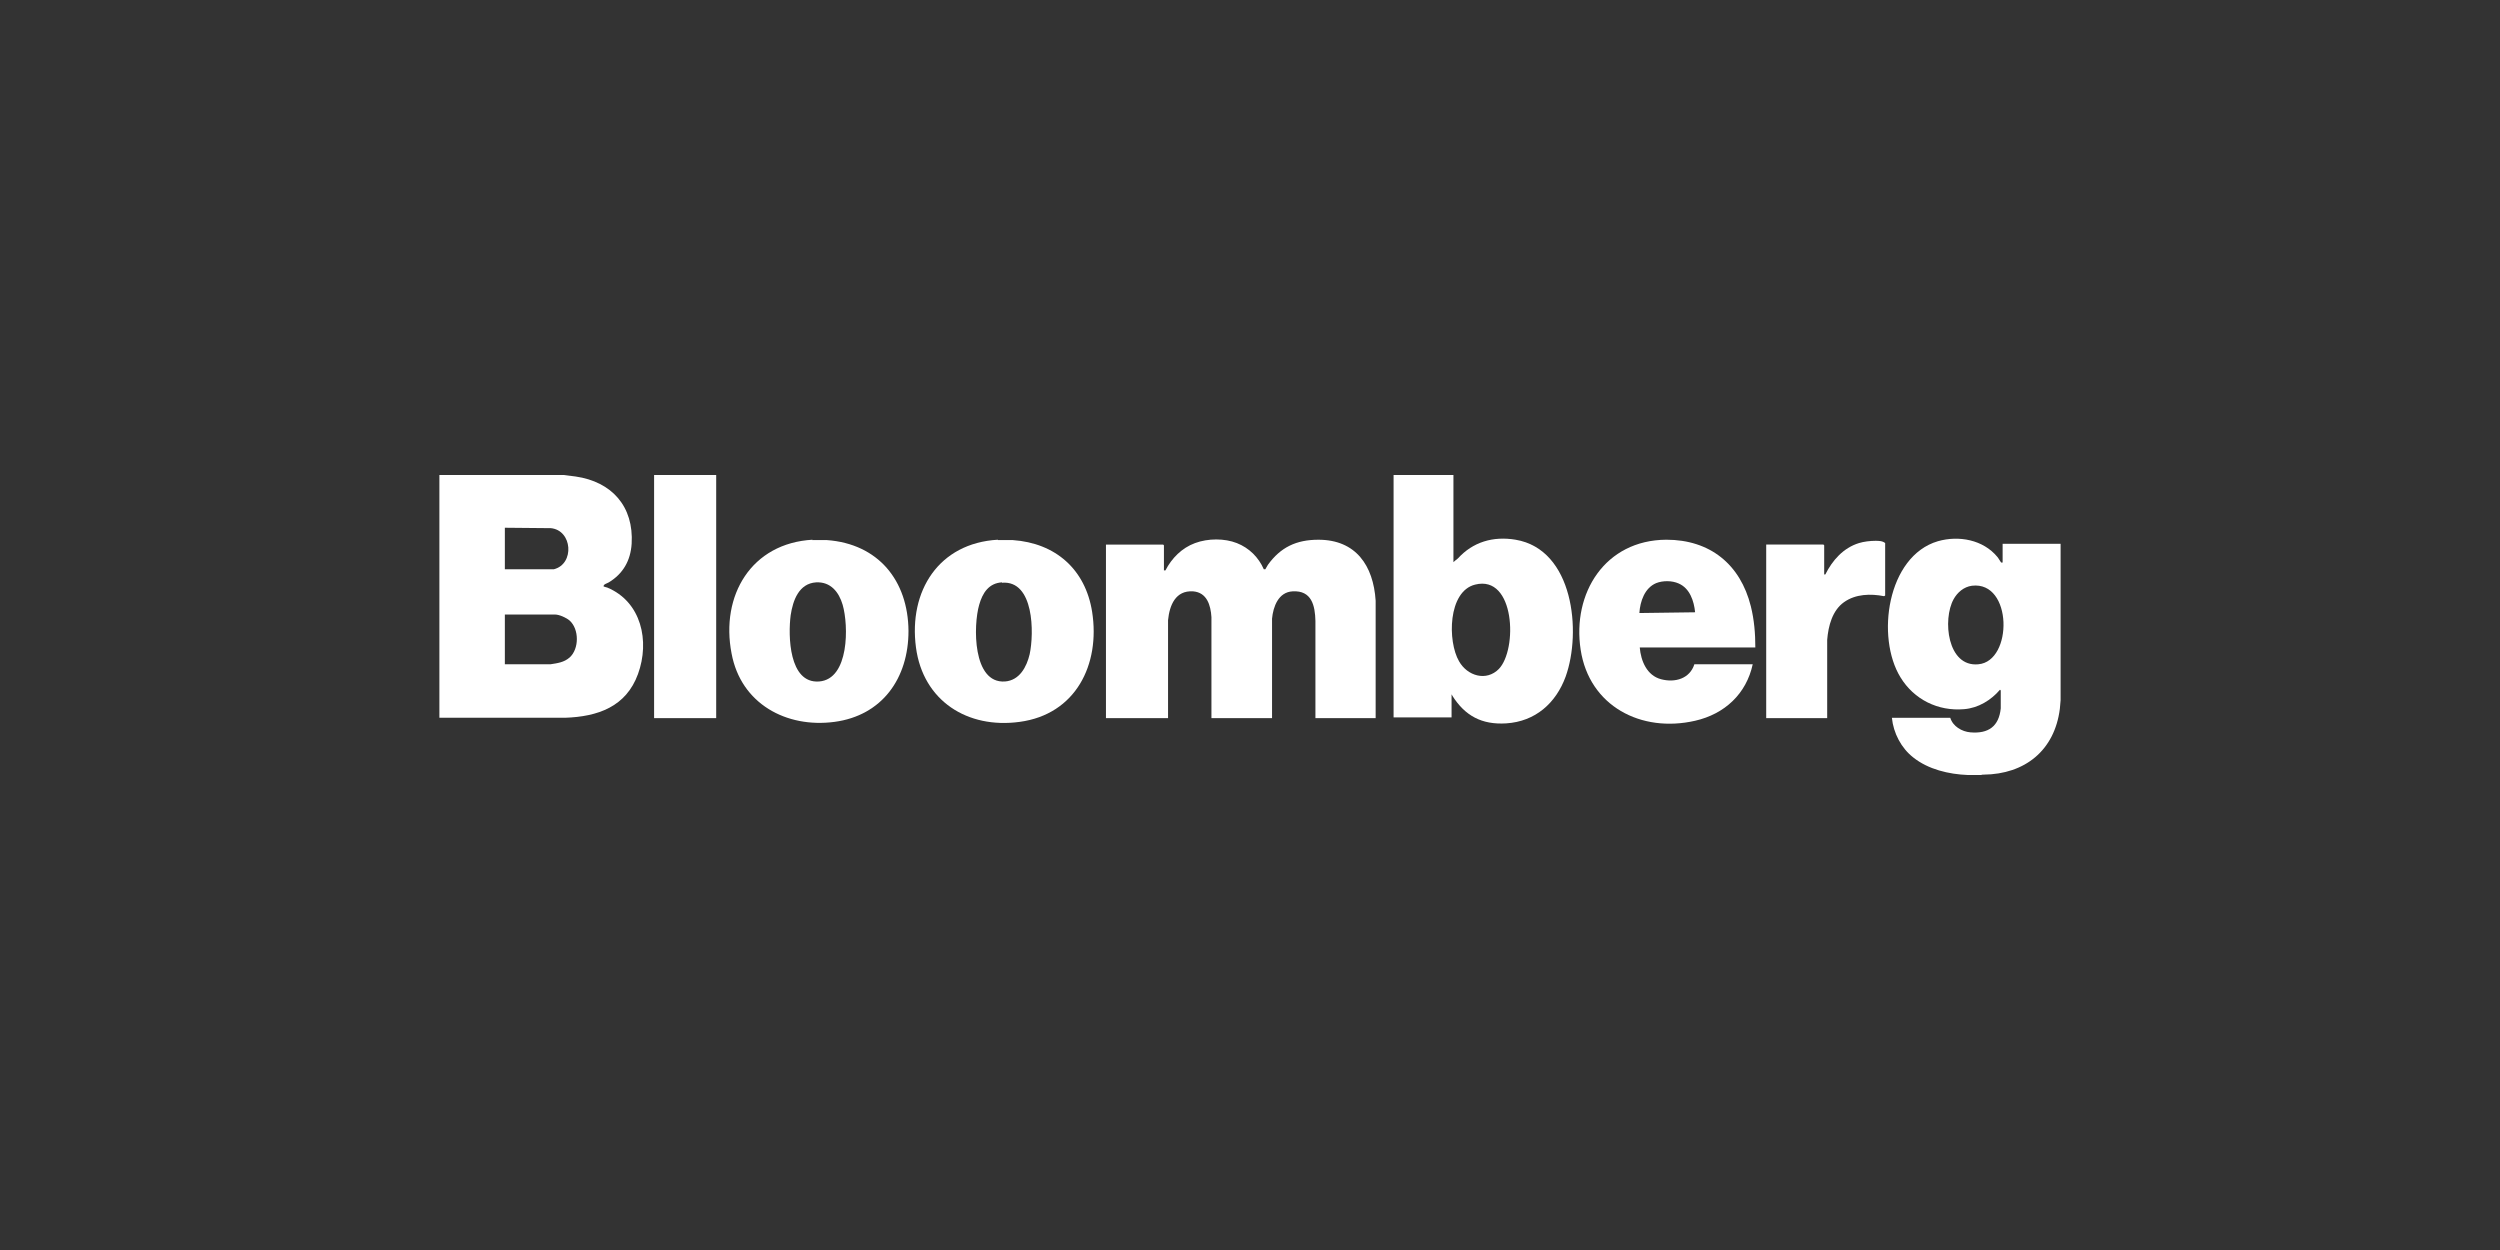
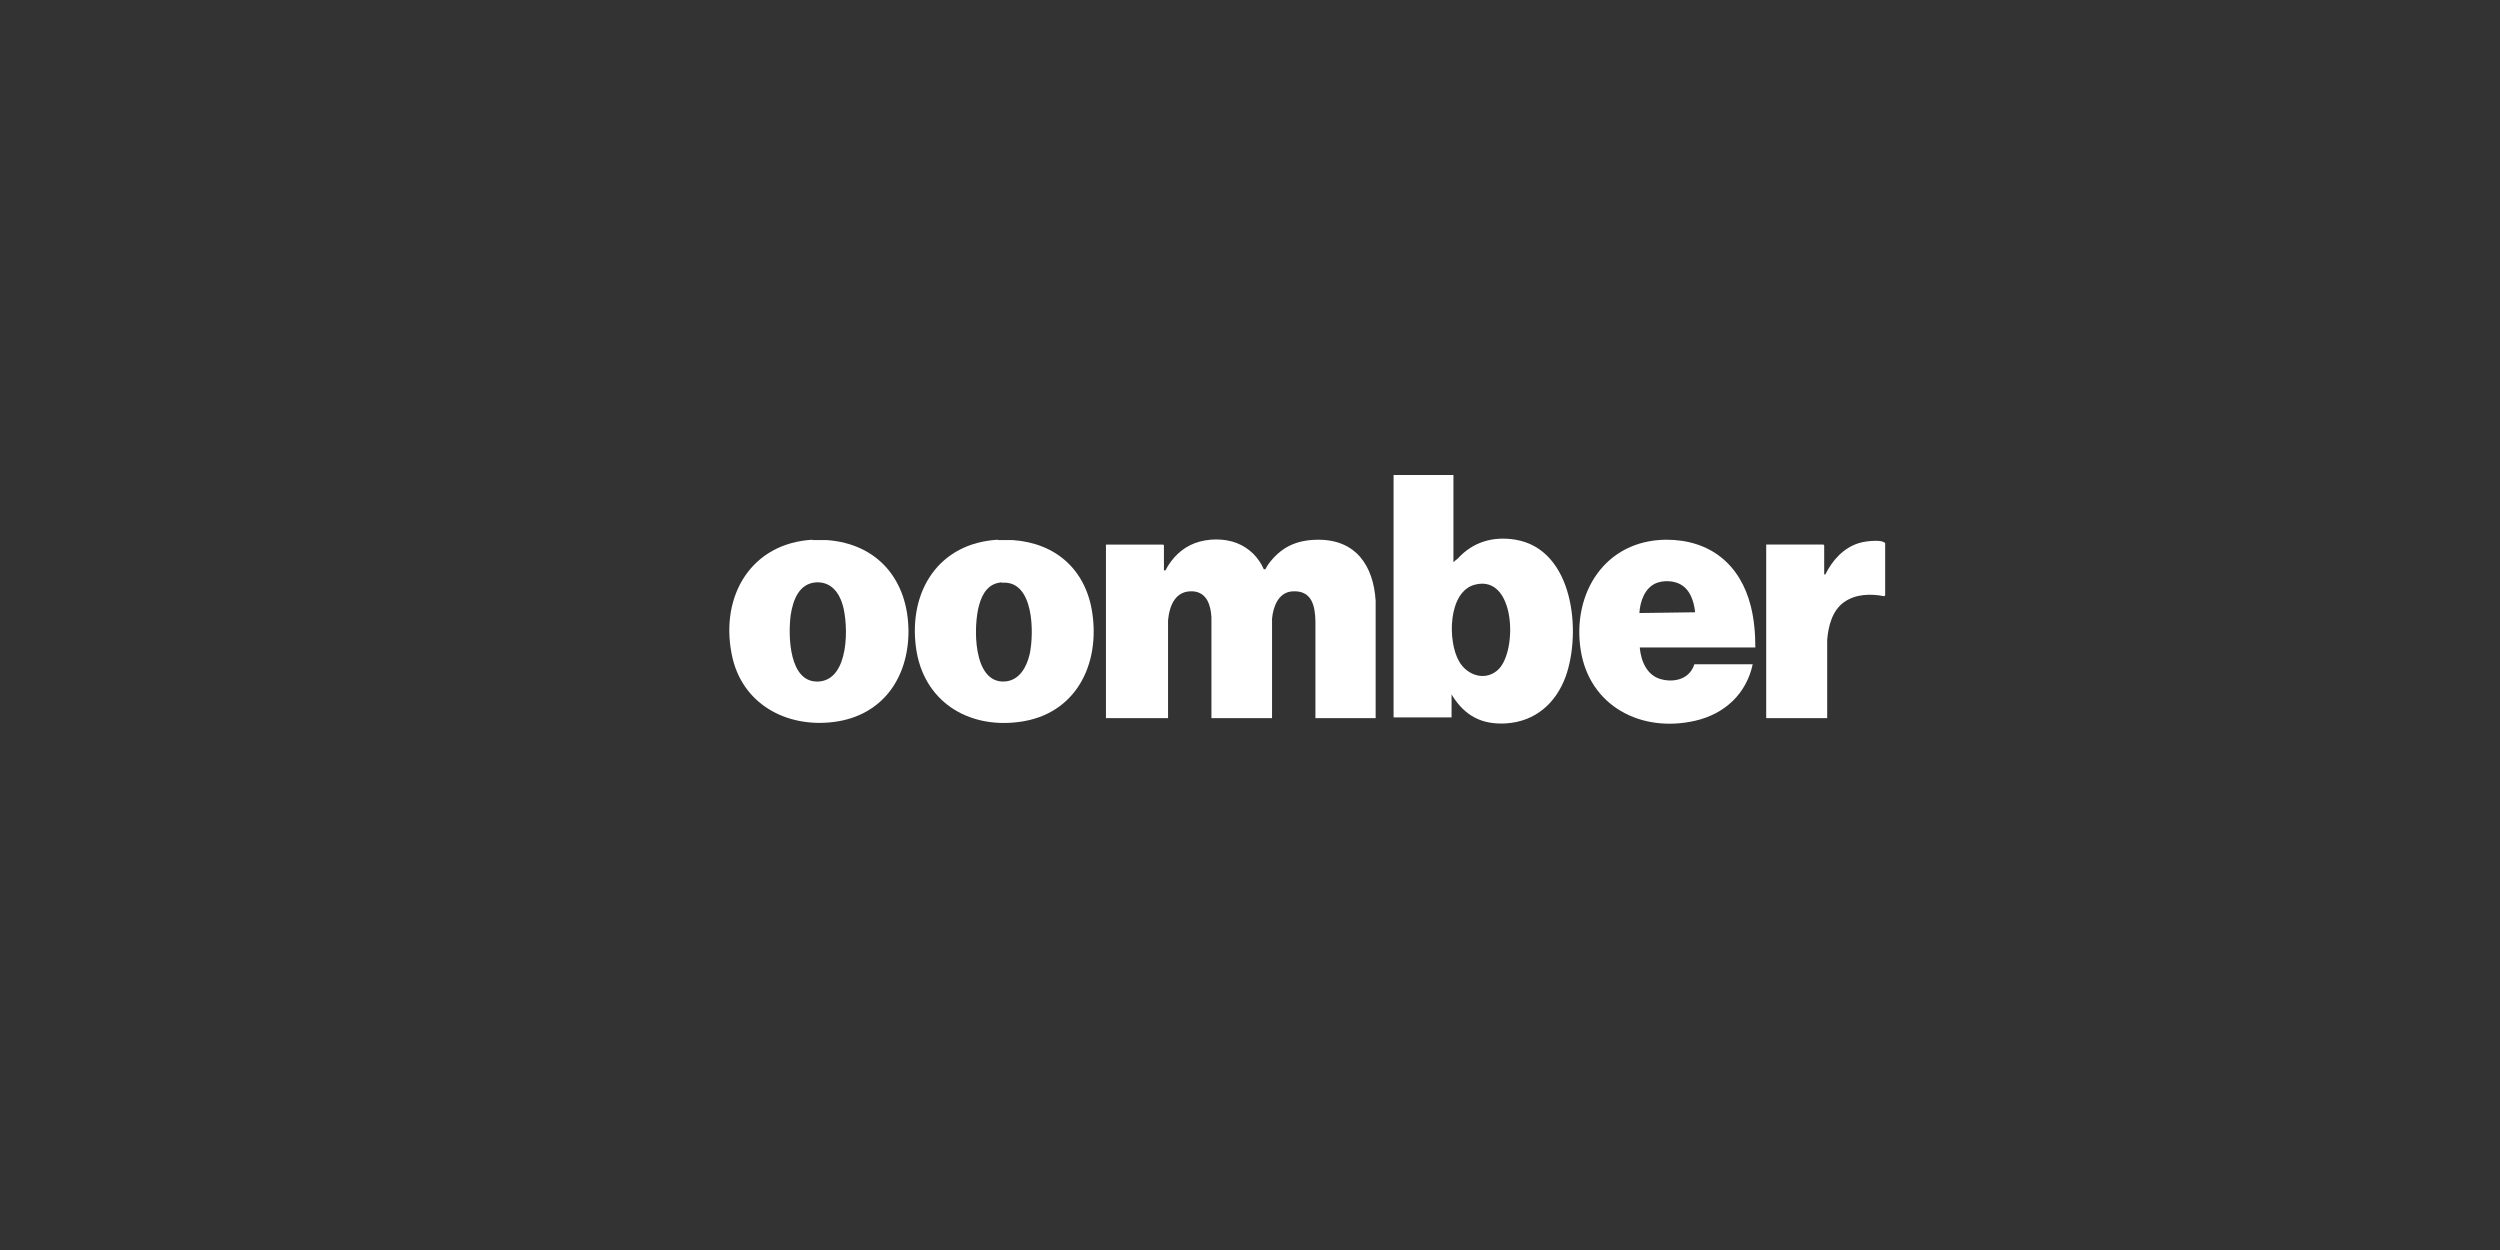
<svg xmlns="http://www.w3.org/2000/svg" width="300" height="150" viewBox="0 0 300 150" fill="none">
  <rect x="0" y="0" width="300" height="150" fill="#333333" stroke="none" />
-   <path d="M67.629 57L69.065 57.179C73.419 57.808 76.068 60.77 75.798 65.259C75.664 67.279 74.766 68.85 73.06 69.882C72.836 70.017 72.387 70.107 72.432 70.376C72.432 70.376 72.836 70.511 72.881 70.511C76.965 72.217 77.998 76.93 76.561 80.88C75.125 84.83 71.714 85.997 67.808 86.132H52.727V57H67.629ZM60.582 63.284V68.311H65.474C65.474 68.311 66.193 68.311 66.462 68.311C68.976 67.683 68.706 63.598 66.058 63.374H65.474L60.582 63.329V63.284ZM60.627 79.713H66.058C66.911 79.578 67.674 79.488 68.347 78.905C69.514 77.872 69.514 75.493 68.347 74.461C67.988 74.147 67.135 73.743 66.597 73.743H60.582V79.713H60.627Z" fill="white" />
-   <path d="M236.14 93.001C233.851 92.911 231.382 92.327 229.587 90.891C228.15 89.769 227.208 87.973 227.028 86.133H234.031C234.345 87.165 235.422 87.794 236.454 87.883C238.609 88.063 239.866 87.165 240.09 85.011V82.856L240 82.766C238.923 84.023 237.397 84.966 235.691 85.1C232.549 85.37 229.677 83.933 228.061 81.285C225.098 76.482 226.445 66.742 232.549 64.946C235.063 64.228 237.981 64.767 239.686 66.832C239.776 66.921 240.09 67.46 240.135 67.505C240.18 67.505 240.27 67.505 240.315 67.505V65.26H247.272V84.023L247.182 85.056C246.554 90.038 243.008 92.911 238.025 92.956C237.936 92.956 237.801 92.956 237.756 93.001C237.217 93.001 236.679 93.001 236.185 93.001H236.14ZM236.634 70.288C235.646 70.422 234.883 71.096 234.434 71.904C233.088 74.328 233.671 80.073 237.397 79.714C241.571 79.355 241.527 69.704 236.634 70.288Z" fill="white" />
  <path d="M174.412 57V67.459C174.412 67.459 174.861 67.055 174.951 67.01C176.746 65.035 179.17 64.317 181.864 64.765C188.821 65.933 189.809 75.808 187.878 81.194C186.711 84.381 184.243 86.58 180.741 86.805C177.824 86.984 175.804 85.907 174.278 83.483C174.278 83.438 174.233 83.349 174.188 83.349V86.087H167.23V57H174.412ZM179.844 80.296C182.133 77.962 181.819 68.94 177.016 70.152C173.739 70.96 173.694 76.975 175.086 79.354C176.073 81.104 178.362 81.822 179.889 80.251L179.844 80.296Z" fill="white" />
-   <path d="M85.943 57H78.492V86.176H85.943V57Z" fill="white" />
  <path d="M139.672 68.449H139.852C140.615 66.968 141.827 65.755 143.398 65.172C144.969 64.588 146.944 64.588 148.425 65.172C149.906 65.755 151.029 66.878 151.657 68.314C151.702 68.314 151.792 68.314 151.837 68.314C151.837 68.314 152.106 67.865 152.151 67.775C153.677 65.666 155.562 64.768 158.211 64.768C162.699 64.768 164.809 67.865 165.078 72.085V86.179H157.851V74.508C157.807 72.668 157.403 70.828 155.113 70.962C153.408 71.052 152.779 72.803 152.645 74.239V86.179H145.373V74.06C145.283 72.623 144.834 71.097 143.173 70.962C141.064 70.828 140.346 72.623 140.166 74.419V86.179H132.715V65.352H139.583L139.672 65.441V68.494V68.449Z" fill="white" />
  <path d="M210.685 77.693H196.77C196.905 79.309 197.623 81.059 199.329 81.508C201.034 81.957 202.785 81.419 203.323 79.713H210.326C209.563 83.259 206.959 85.683 203.413 86.491C196.95 87.972 190.71 84.74 189.678 77.962C188.645 71.184 192.595 64.811 199.957 64.766C205.209 64.766 208.845 67.728 210.101 72.755C210.505 74.371 210.64 76.032 210.64 77.693H210.685ZM196.77 73.563L203.413 73.474C203.279 72.127 202.785 70.601 201.438 70.017C200.63 69.658 199.553 69.658 198.745 69.972C197.353 70.556 196.815 72.172 196.725 73.563H196.77Z" fill="white" />
  <path d="M97.438 64.811H98.919C98.919 64.811 99.099 64.811 99.233 64.811C105.383 65.259 108.974 69.658 109.019 75.718C109.019 81.374 105.877 85.862 100.131 86.626C94.386 87.389 88.909 84.471 87.787 78.411C86.441 71.454 90.166 65.17 97.528 64.766L97.438 64.811ZM97.932 69.883C95.867 70.017 95.149 72.037 94.879 73.833C94.565 76.257 94.655 82.047 98.291 81.778C101.927 81.508 101.837 75.045 101.119 72.576C100.67 71.05 99.682 69.793 97.932 69.883Z" fill="white" />
  <path d="M119.746 64.811H121.227C121.227 64.811 121.407 64.811 121.541 64.811C126.658 65.17 130.249 68.312 131.057 73.429C132.045 79.758 129.082 85.728 122.349 86.626C116.11 87.478 110.768 84.112 109.916 77.693C109.018 70.915 112.654 65.17 119.746 64.766V64.811ZM120.24 69.883C118.669 69.972 117.905 71.14 117.502 72.576C116.783 75.045 116.694 82.047 120.599 81.778C122.349 81.643 123.202 80.027 123.561 78.501C124.1 75.987 124.1 69.613 120.24 69.928V69.883Z" fill="white" />
  <path d="M219.262 86.175H211.945V65.347H218.813L218.903 65.437V68.938H219.037C219.89 67.233 221.192 65.751 223.077 65.168C223.661 64.988 224.424 64.898 225.052 64.898C225.411 64.898 225.905 64.898 226.219 65.168V71.452C226.219 71.452 226.13 71.542 226.085 71.542C224.469 71.228 222.673 71.272 221.282 72.26C219.89 73.247 219.397 75.088 219.262 76.793V86.22V86.175Z" fill="white" />
</svg>